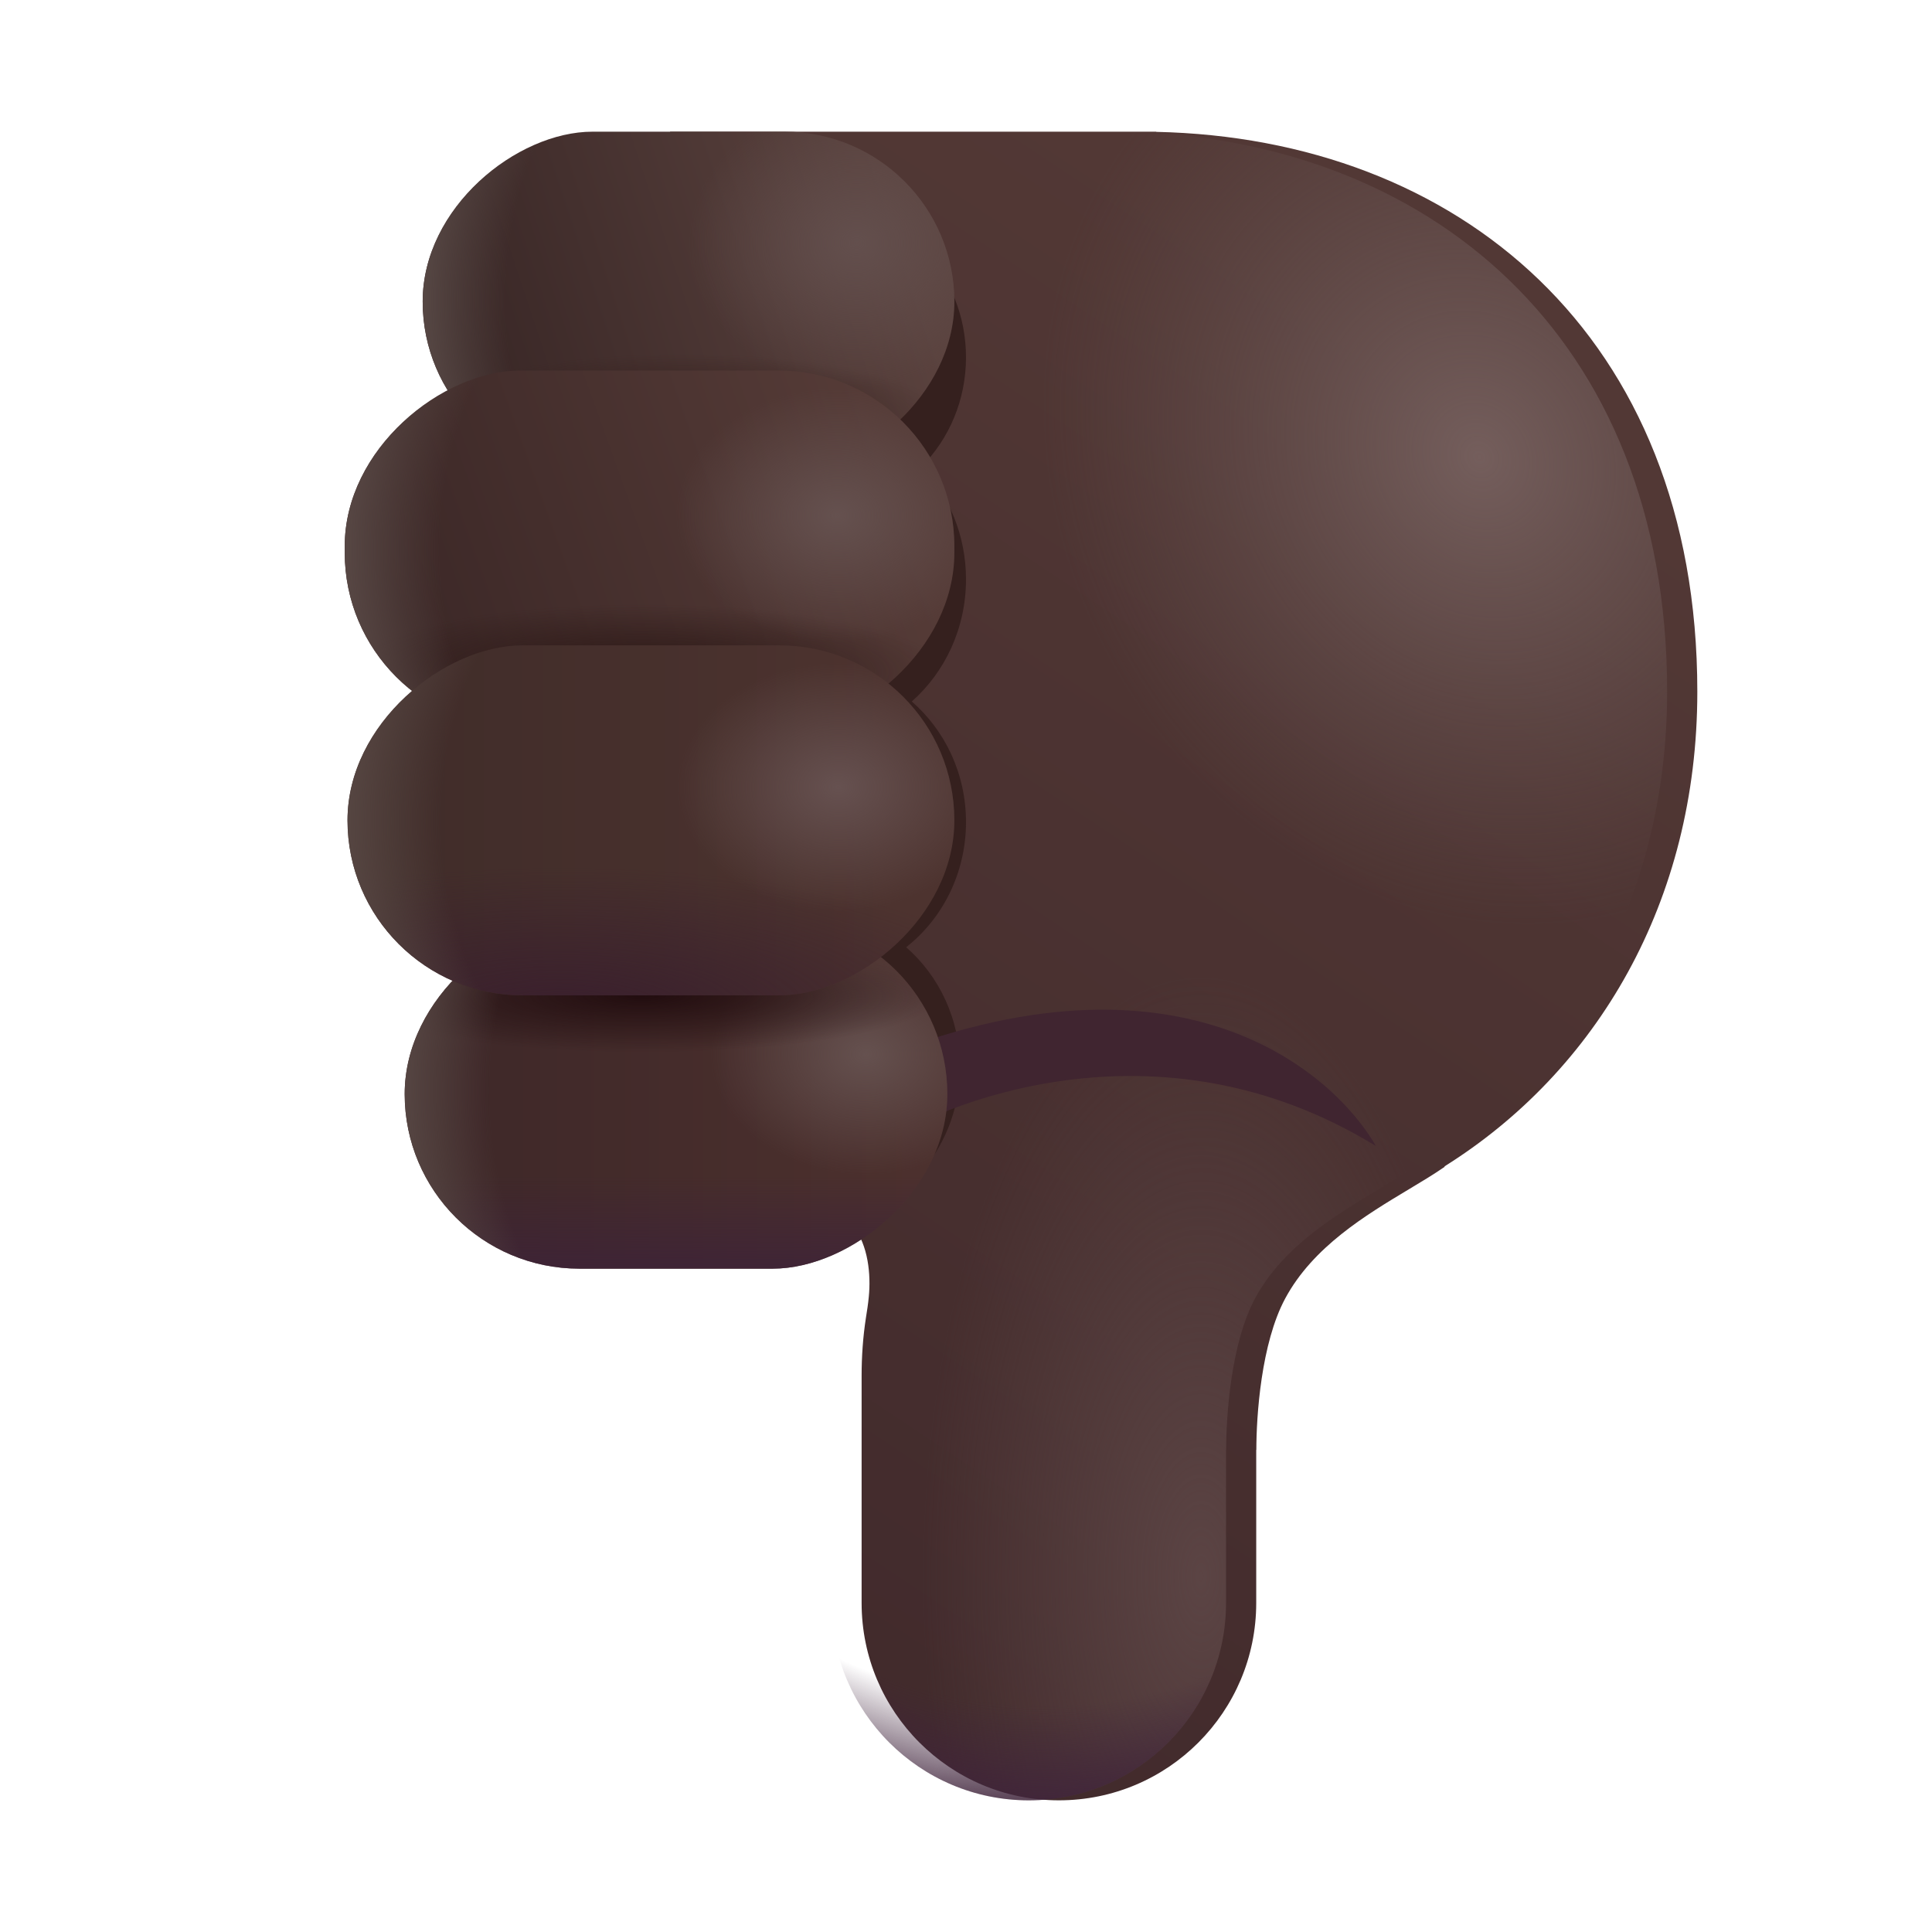
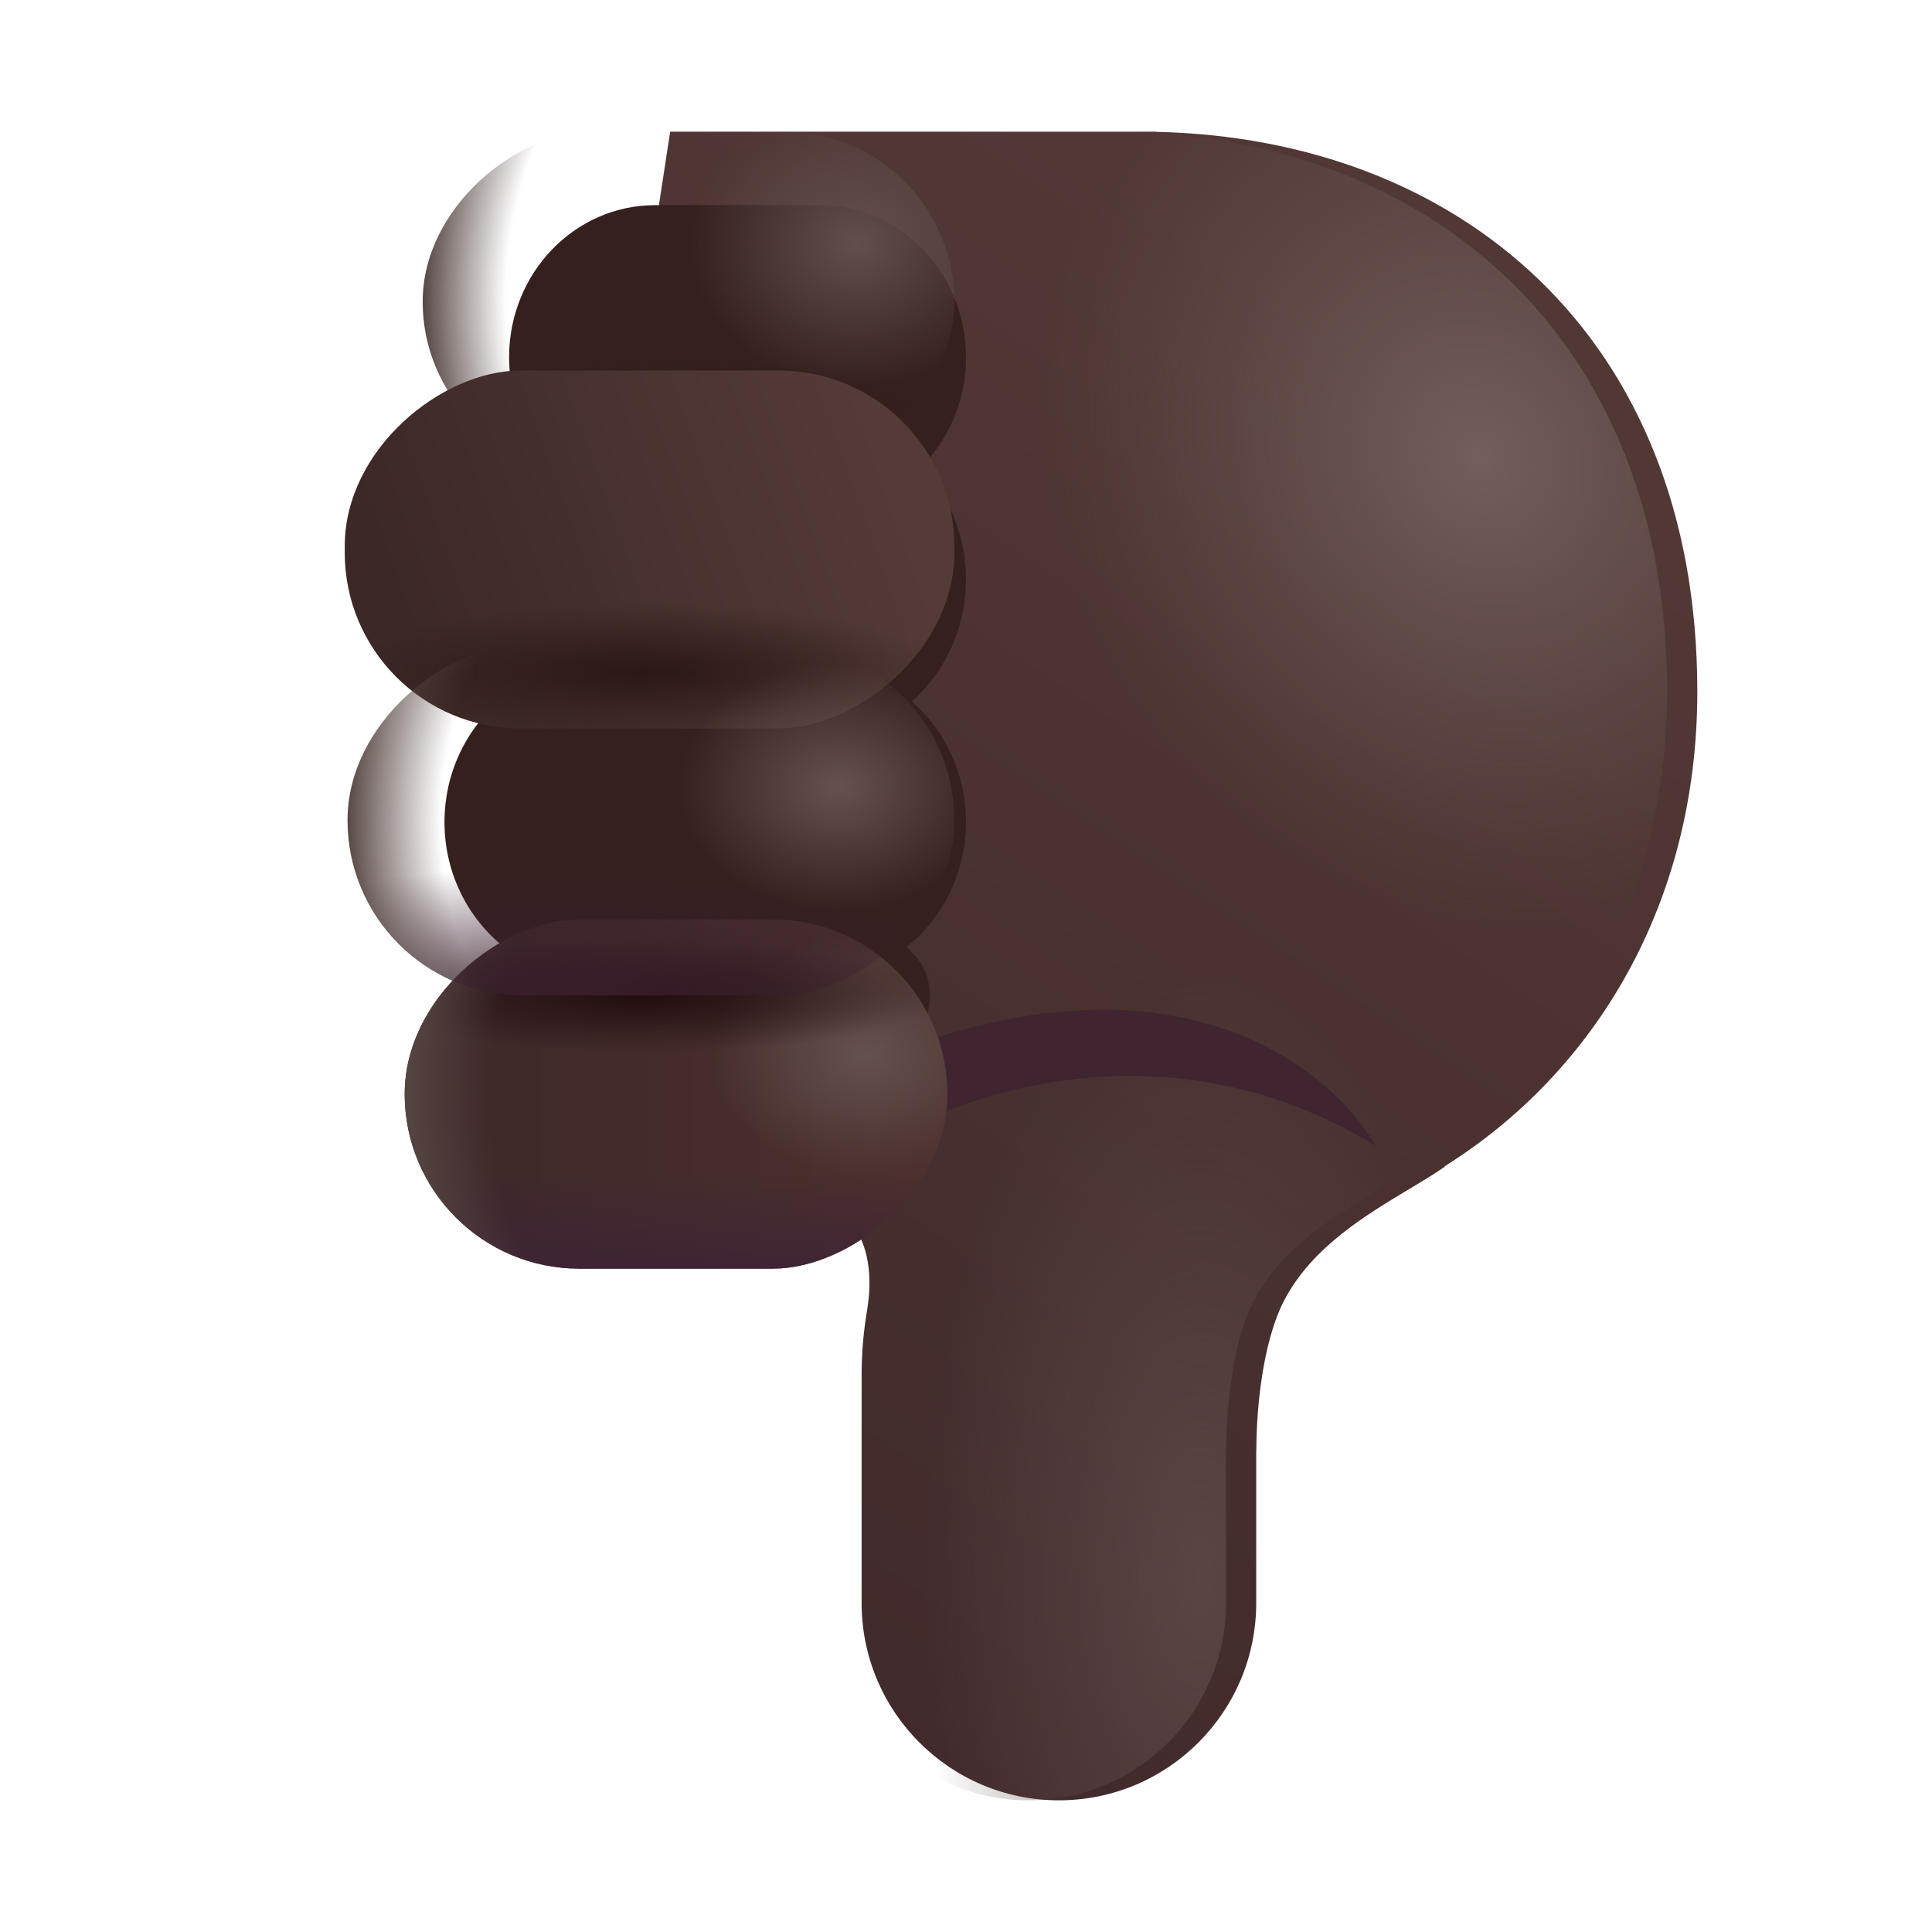
<svg xmlns="http://www.w3.org/2000/svg" width="32" height="32" viewBox="0 0 32 32" fill="none">
  <g filter="url(#filter0_i_20020_3052)">
    <path d="M20.307 26.55C20.307 28.355 18.844 29.819 17.039 29.819C15.234 29.819 13.771 28.355 13.771 26.55L13.771 22.789C13.771 22.468 13.793 22.149 13.842 21.829C13.861 21.712 13.879 21.596 13.89 21.479C13.926 21.111 13.882 20.63 13.632 20.307L14.229 19.731C11.233 18.2 9.18 15.069 9.18 11.456C9.18 10.477 9.33 9.533 9.61 8.648L10.6 2.181L18.651 2.181L18.651 2.184C23.623 2.291 27.613 5.534 27.613 11.456C27.613 14.937 25.946 17.74 23.424 19.32L23.43 19.325C23.258 19.444 23.056 19.566 22.839 19.696L22.837 19.697C22.122 20.126 21.248 20.65 20.787 21.507C20.387 22.25 20.309 23.456 20.309 24.015L20.307 24.014L20.307 26.55Z" fill="url(#paint0_linear_20020_3052)" />
  </g>
  <path d="M20.307 26.55C20.307 28.355 18.844 29.819 17.039 29.819C15.234 29.819 13.771 28.355 13.771 26.55L13.771 22.789C13.771 22.468 13.793 22.149 13.842 21.829C13.861 21.712 13.879 21.596 13.89 21.479C13.926 21.111 13.882 20.63 13.632 20.307L14.229 19.731C11.233 18.2 9.18 15.069 9.18 11.456C9.18 10.477 9.33 9.533 9.61 8.648L10.6 2.181L18.651 2.181L18.651 2.184C23.623 2.291 27.613 5.534 27.613 11.456C27.613 14.937 25.946 17.74 23.424 19.32L23.43 19.325C23.258 19.444 23.056 19.566 22.839 19.696L22.837 19.697C22.122 20.126 21.248 20.65 20.787 21.507C20.387 22.25 20.309 23.456 20.309 24.015L20.307 24.014L20.307 26.55Z" fill="url(#paint1_radial_20020_3052)" />
  <path d="M20.307 26.55C20.307 28.355 18.844 29.819 17.039 29.819C15.234 29.819 13.771 28.355 13.771 26.55L13.771 22.789C13.771 22.468 13.793 22.149 13.842 21.829C13.861 21.712 13.879 21.596 13.89 21.479C13.926 21.111 13.882 20.63 13.632 20.307L14.229 19.731C11.233 18.2 9.18 15.069 9.18 11.456C9.18 10.477 9.33 9.533 9.61 8.648L10.6 2.181L18.651 2.181L18.651 2.184C23.623 2.291 27.613 5.534 27.613 11.456C27.613 14.937 25.946 17.74 23.424 19.32L23.43 19.325C23.258 19.444 23.056 19.566 22.839 19.696L22.837 19.697C22.122 20.126 21.248 20.65 20.787 21.507C20.387 22.25 20.309 23.456 20.309 24.015L20.307 24.014L20.307 26.55Z" fill="url(#paint2_radial_20020_3052)" />
-   <path d="M20.307 26.55C20.307 28.355 18.844 29.819 17.039 29.819C15.234 29.819 13.771 28.355 13.771 26.55L13.771 22.789C13.771 22.468 13.793 22.149 13.842 21.829C13.861 21.712 13.879 21.596 13.89 21.479C13.926 21.111 13.882 20.63 13.632 20.307L14.229 19.731C11.233 18.2 9.18 15.069 9.18 11.456C9.18 10.477 9.33 9.533 9.61 8.648L10.6 2.181L18.651 2.181L18.651 2.184C23.623 2.291 27.613 5.534 27.613 11.456C27.613 14.937 25.946 17.74 23.424 19.32L23.43 19.325C23.258 19.444 23.056 19.566 22.839 19.696L22.837 19.697C22.122 20.126 21.248 20.65 20.787 21.507C20.387 22.25 20.309 23.456 20.309 24.015L20.307 24.014L20.307 26.55Z" fill="url(#paint3_radial_20020_3052)" />
  <g filter="url(#filter1_f_20020_3052)">
-     <path d="M8.432 5.919C8.432 6.387 8.554 6.826 8.768 7.202C7.913 7.63 7.323 8.541 7.323 9.596C7.323 10.416 7.68 11.149 8.24 11.636C7.703 12.113 7.362 12.823 7.362 13.616C7.362 14.655 7.947 15.552 8.793 15.967C8.409 16.423 8.175 17.021 8.175 17.676C8.175 19.107 9.288 20.267 10.661 20.267H13.414C14.787 20.267 15.9 19.107 15.9 17.676C15.9 16.878 15.553 16.164 15.009 15.689C15.611 15.215 16 14.463 16 13.616C16 12.813 15.651 12.096 15.102 11.619C15.651 11.133 16 10.407 16 9.596C16 8.868 15.719 8.209 15.264 7.729C15.718 7.271 16 6.629 16 5.919C16 4.526 14.917 3.398 13.581 3.398H10.851C9.515 3.398 8.432 4.526 8.432 5.919Z" fill="#35201E" />
+     <path d="M8.432 5.919C8.432 6.387 8.554 6.826 8.768 7.202C7.913 7.63 7.323 8.541 7.323 9.596C7.323 10.416 7.68 11.149 8.24 11.636C7.703 12.113 7.362 12.823 7.362 13.616C7.362 14.655 7.947 15.552 8.793 15.967C8.409 16.423 8.175 17.021 8.175 17.676C8.175 19.107 9.288 20.267 10.661 20.267H13.414C15.9 16.878 15.553 16.164 15.009 15.689C15.611 15.215 16 14.463 16 13.616C16 12.813 15.651 12.096 15.102 11.619C15.651 11.133 16 10.407 16 9.596C16 8.868 15.719 8.209 15.264 7.729C15.718 7.271 16 6.629 16 5.919C16 4.526 14.917 3.398 13.581 3.398H10.851C9.515 3.398 8.432 4.526 8.432 5.919Z" fill="#35201E" />
  </g>
  <g filter="url(#filter2_f_20020_3052)">
    <path d="M22.791 18.983C19.148 16.743 15.491 18.316 14.544 18.983L13.703 17.902C19.084 15.34 21.95 17.542 22.791 18.983Z" fill="#402530" />
  </g>
  <rect x="6.703" y="21.013" width="5.784" height="8.988" rx="2.892" transform="rotate(-90 6.703 21.013)" fill="url(#paint4_linear_20020_3052)" />
  <rect x="6.703" y="21.013" width="5.784" height="8.988" rx="2.892" transform="rotate(-90 6.703 21.013)" fill="url(#paint5_linear_20020_3052)" />
  <rect x="6.703" y="21.013" width="5.784" height="8.988" rx="2.892" transform="rotate(-90 6.703 21.013)" fill="url(#paint6_radial_20020_3052)" />
  <rect x="6.703" y="21.013" width="5.784" height="8.988" rx="2.892" transform="rotate(-90 6.703 21.013)" fill="url(#paint7_radial_20020_3052)" />
  <rect x="6.703" y="21.013" width="5.784" height="8.988" rx="2.892" transform="rotate(-90 6.703 21.013)" fill="url(#paint8_radial_20020_3052)" />
-   <rect x="7.001" y="7.81" width="5.629" height="8.806" rx="2.814" transform="rotate(-90 7.001 7.81)" fill="url(#paint9_linear_20020_3052)" />
  <rect x="7.001" y="7.81" width="5.629" height="8.806" rx="2.814" transform="rotate(-90 7.001 7.81)" fill="url(#paint10_radial_20020_3052)" />
  <rect x="7.001" y="7.81" width="5.629" height="8.806" rx="2.814" transform="rotate(-90 7.001 7.81)" fill="url(#paint11_radial_20020_3052)" />
  <rect x="7.001" y="7.81" width="5.629" height="8.806" rx="2.814" transform="rotate(-90 7.001 7.81)" fill="url(#paint12_radial_20020_3052)" />
  <rect x="5.71" y="12.064" width="5.927" height="10.097" rx="2.91" transform="rotate(-90 5.71 12.064)" fill="url(#paint13_linear_20020_3052)" />
  <rect x="5.71" y="12.064" width="5.927" height="10.097" rx="2.91" transform="rotate(-90 5.71 12.064)" fill="url(#paint14_radial_20020_3052)" />
-   <rect x="5.71" y="12.064" width="5.927" height="10.097" rx="2.91" transform="rotate(-90 5.71 12.064)" fill="url(#paint15_radial_20020_3052)" />
-   <rect x="5.71" y="12.064" width="5.927" height="10.097" rx="2.91" transform="rotate(-90 5.71 12.064)" fill="url(#paint16_radial_20020_3052)" />
-   <rect x="5.756" y="16.486" width="5.797" height="10.051" rx="2.899" transform="rotate(-90 5.756 16.486)" fill="url(#paint17_linear_20020_3052)" />
  <rect x="5.756" y="16.486" width="5.797" height="10.051" rx="2.899" transform="rotate(-90 5.756 16.486)" fill="url(#paint18_radial_20020_3052)" />
  <rect x="5.756" y="16.486" width="5.797" height="10.051" rx="2.899" transform="rotate(-90 5.756 16.486)" fill="url(#paint19_radial_20020_3052)" />
  <rect x="5.756" y="16.486" width="5.797" height="10.051" rx="2.899" transform="rotate(-90 5.756 16.486)" fill="url(#paint20_radial_20020_3052)" />
  <defs>
    <filter id="filter0_i_20020_3052" x="9.18" y="2.181" width="18.933" height="27.637" filterUnits="userSpaceOnUse" color-interpolation-filters="sRGB">
      <feFlood flood-opacity="0" result="BackgroundImageFix" />
      <feBlend mode="normal" in="SourceGraphic" in2="BackgroundImageFix" result="shape" />
      <feColorMatrix in="SourceAlpha" type="matrix" values="0 0 0 0 0 0 0 0 0 0 0 0 0 0 0 0 0 0 127 0" result="hardAlpha" />
      <feOffset dx="0.5" />
      <feGaussianBlur stdDeviation="0.5" />
      <feComposite in2="hardAlpha" operator="arithmetic" k2="-1" k3="1" />
      <feColorMatrix type="matrix" values="0 0 0 0 0.306 0 0 0 0 0.235 0 0 0 0 0.227 0 0 0 1 0" />
      <feBlend mode="normal" in2="shape" result="effect1_innerShadow_20020_3052" />
    </filter>
    <filter id="filter1_f_20020_3052" x="5.323" y="1.398" width="12.677" height="20.87" filterUnits="userSpaceOnUse" color-interpolation-filters="sRGB">
      <feFlood flood-opacity="0" result="BackgroundImageFix" />
      <feBlend mode="normal" in="SourceGraphic" in2="BackgroundImageFix" result="shape" />
      <feGaussianBlur stdDeviation="1" result="effect1_foregroundBlur_20020_3052" />
    </filter>
    <filter id="filter2_f_20020_3052" x="12.203" y="15.224" width="12.088" height="5.26" filterUnits="userSpaceOnUse" color-interpolation-filters="sRGB">
      <feFlood flood-opacity="0" result="BackgroundImageFix" />
      <feBlend mode="normal" in="SourceGraphic" in2="BackgroundImageFix" result="shape" />
      <feGaussianBlur stdDeviation="0.75" result="effect1_foregroundBlur_20020_3052" />
    </filter>
    <linearGradient id="paint0_linear_20020_3052" x1="26.587" y1="8.105" x2="12.093" y2="29.819" gradientUnits="userSpaceOnUse">
      <stop stop-color="#523835" />
      <stop offset="1" stop-color="#40292B" />
    </linearGradient>
    <radialGradient id="paint1_radial_20020_3052" cx="0" cy="0" r="1" gradientUnits="userSpaceOnUse" gradientTransform="translate(24.495 7.567) rotate(150.369) scale(7.016 8.052)">
      <stop stop-color="#745E5C" />
      <stop offset="1" stop-color="#665250" stop-opacity="0" />
    </radialGradient>
    <radialGradient id="paint2_radial_20020_3052" cx="0" cy="0" r="1" gradientUnits="userSpaceOnUse" gradientTransform="translate(19.895 26.084) scale(4.644 9.965)">
      <stop stop-color="#5B4444" />
      <stop offset="1" stop-color="#5B4444" stop-opacity="0" />
    </radialGradient>
    <radialGradient id="paint3_radial_20020_3052" cx="0" cy="0" r="1" gradientUnits="userSpaceOnUse" gradientTransform="translate(17.287 10.215) rotate(90) scale(20.023 12.939)">
      <stop offset="0.902" stop-color="#3F233B" stop-opacity="0" />
      <stop offset="1" stop-color="#3F233B" />
    </radialGradient>
    <linearGradient id="paint4_linear_20020_3052" x1="9.595" y1="21.013" x2="9.595" y2="30" gradientUnits="userSpaceOnUse">
      <stop stop-color="#3D2728" />
      <stop offset="1" stop-color="#4D312E" />
    </linearGradient>
    <linearGradient id="paint5_linear_20020_3052" x1="6.35" y1="25.506" x2="8.227" y2="25.506" gradientUnits="userSpaceOnUse">
      <stop stop-color="#3D2238" />
      <stop offset="1" stop-color="#3D2238" stop-opacity="0" />
    </linearGradient>
    <radialGradient id="paint6_radial_20020_3052" cx="0" cy="0" r="1" gradientUnits="userSpaceOnUse" gradientTransform="translate(10.256 28.655) rotate(-90) scale(2.581 2.004)">
      <stop stop-color="#65514F" />
      <stop offset="1" stop-color="#65514F" stop-opacity="0" />
    </radialGradient>
    <radialGradient id="paint7_radial_20020_3052" cx="0" cy="0" r="1" gradientUnits="userSpaceOnUse" gradientTransform="translate(11.216 24.948) rotate(180) scale(0.931 4.898)">
      <stop stop-color="#220D0F" />
      <stop offset="1" stop-color="#220D0F" stop-opacity="0" />
    </radialGradient>
    <radialGradient id="paint8_radial_20020_3052" cx="0" cy="0" r="1" gradientUnits="userSpaceOnUse" gradientTransform="translate(9.595 28.328) rotate(-91.353) scale(7.318 8.004)">
      <stop offset="0.808" stop-color="#554542" stop-opacity="0" />
      <stop offset="1" stop-color="#554542" />
    </radialGradient>
    <linearGradient id="paint9_linear_20020_3052" x1="8.345" y1="8.718" x2="10.69" y2="15.823" gradientUnits="userSpaceOnUse">
      <stop stop-color="#392726" />
      <stop offset="1" stop-color="#5A423E" />
    </linearGradient>
    <radialGradient id="paint10_radial_20020_3052" cx="0" cy="0" r="1" gradientUnits="userSpaceOnUse" gradientTransform="translate(7.885 12.125) scale(1.068 4.402)">
      <stop stop-color="#321C19" />
      <stop offset="1" stop-color="#321C19" stop-opacity="0" />
    </radialGradient>
    <radialGradient id="paint11_radial_20020_3052" cx="0" cy="0" r="1" gradientUnits="userSpaceOnUse" gradientTransform="translate(10.787 14.998) rotate(-90) scale(2.785 2.382)">
      <stop stop-color="#634F4D" />
      <stop offset="1" stop-color="#634F4D" stop-opacity="0" />
    </radialGradient>
    <radialGradient id="paint12_radial_20020_3052" cx="0" cy="0" r="1" gradientUnits="userSpaceOnUse" gradientTransform="translate(9.815 14.978) rotate(-91.344) scale(7.17 7.789)">
      <stop offset="0.808" stop-color="#564744" stop-opacity="0" />
      <stop offset="1" stop-color="#564744" />
    </radialGradient>
    <linearGradient id="paint13_linear_20020_3052" x1="7.126" y1="13.105" x2="10.001" y2="21.105" gradientUnits="userSpaceOnUse">
      <stop stop-color="#3C2827" />
      <stop offset="1" stop-color="#553B37" />
    </linearGradient>
    <radialGradient id="paint14_radial_20020_3052" cx="0" cy="0" r="1" gradientUnits="userSpaceOnUse" gradientTransform="translate(6.642 17.011) scale(1.125 5.047)">
      <stop stop-color="#2B1715" />
      <stop offset="1" stop-color="#2B1715" stop-opacity="0" />
    </radialGradient>
    <radialGradient id="paint15_radial_20020_3052" cx="0" cy="0" r="1" gradientUnits="userSpaceOnUse" gradientTransform="translate(9.236 20.227) rotate(-90) scale(2.682 2.107)">
      <stop stop-color="#65514F" />
      <stop offset="1" stop-color="#65514F" stop-opacity="0" />
    </radialGradient>
    <radialGradient id="paint16_radial_20020_3052" cx="0" cy="0" r="1" gradientUnits="userSpaceOnUse" gradientTransform="translate(8.674 20.282) rotate(-91.234) scale(8.22 8.202)">
      <stop offset="0.808" stop-color="#574744" stop-opacity="0" />
      <stop offset="1" stop-color="#574744" />
    </radialGradient>
    <linearGradient id="paint17_linear_20020_3052" x1="8.654" y1="16.486" x2="8.654" y2="25.515" gradientUnits="userSpaceOnUse">
      <stop stop-color="#3F2C29" />
      <stop offset="1" stop-color="#4D332F" />
    </linearGradient>
    <radialGradient id="paint18_radial_20020_3052" cx="0" cy="0" r="1" gradientUnits="userSpaceOnUse" gradientTransform="translate(5.501 20.031) scale(2.38 7.934)">
      <stop stop-color="#3A1F2D" />
      <stop offset="1" stop-color="#3A1F2D" stop-opacity="0" />
    </radialGradient>
    <radialGradient id="paint19_radial_20020_3052" cx="0" cy="0" r="1" gradientUnits="userSpaceOnUse" gradientTransform="translate(9.205 24.613) rotate(-90) scale(2.67 2.061)">
      <stop stop-color="#665150" />
      <stop offset="1" stop-color="#665150" stop-opacity="0" />
    </radialGradient>
    <radialGradient id="paint20_radial_20020_3052" cx="0" cy="0" r="1" gradientUnits="userSpaceOnUse" gradientTransform="translate(8.654 24.668) rotate(-91.213) scale(8.183 8.023)">
      <stop offset="0.808" stop-color="#564642" stop-opacity="0" />
      <stop offset="1" stop-color="#564642" />
    </radialGradient>
  </defs>
</svg>